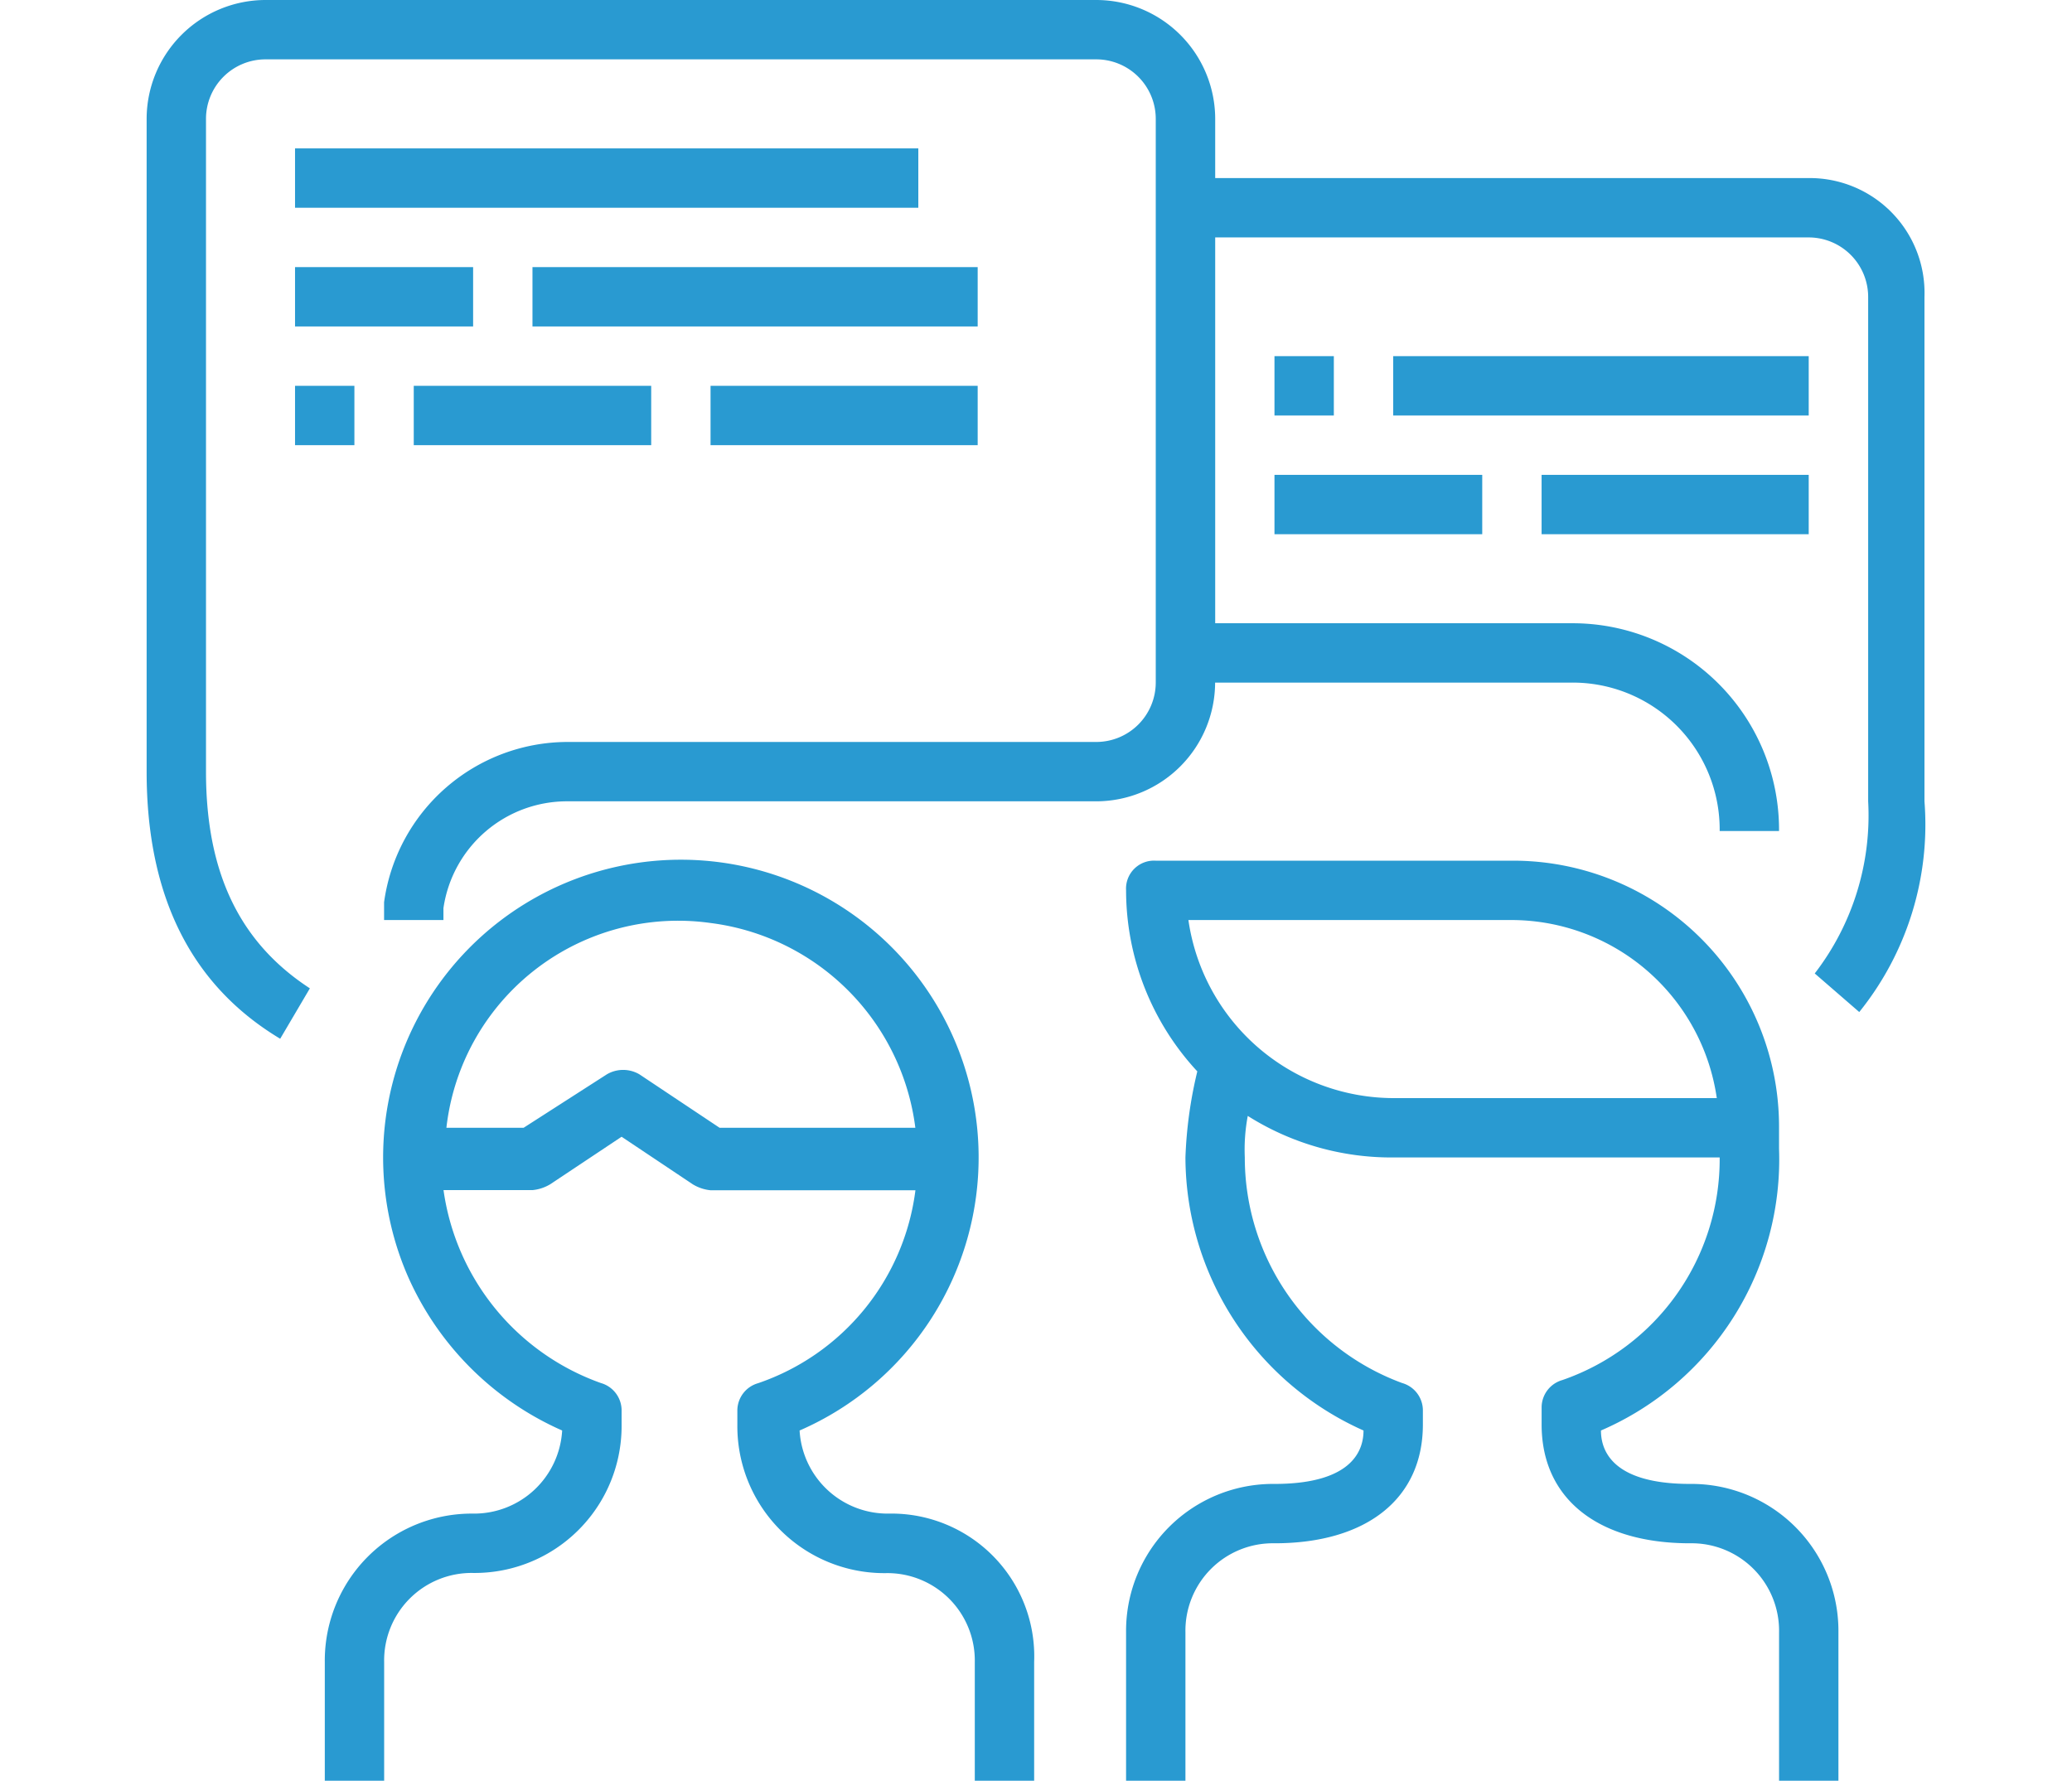
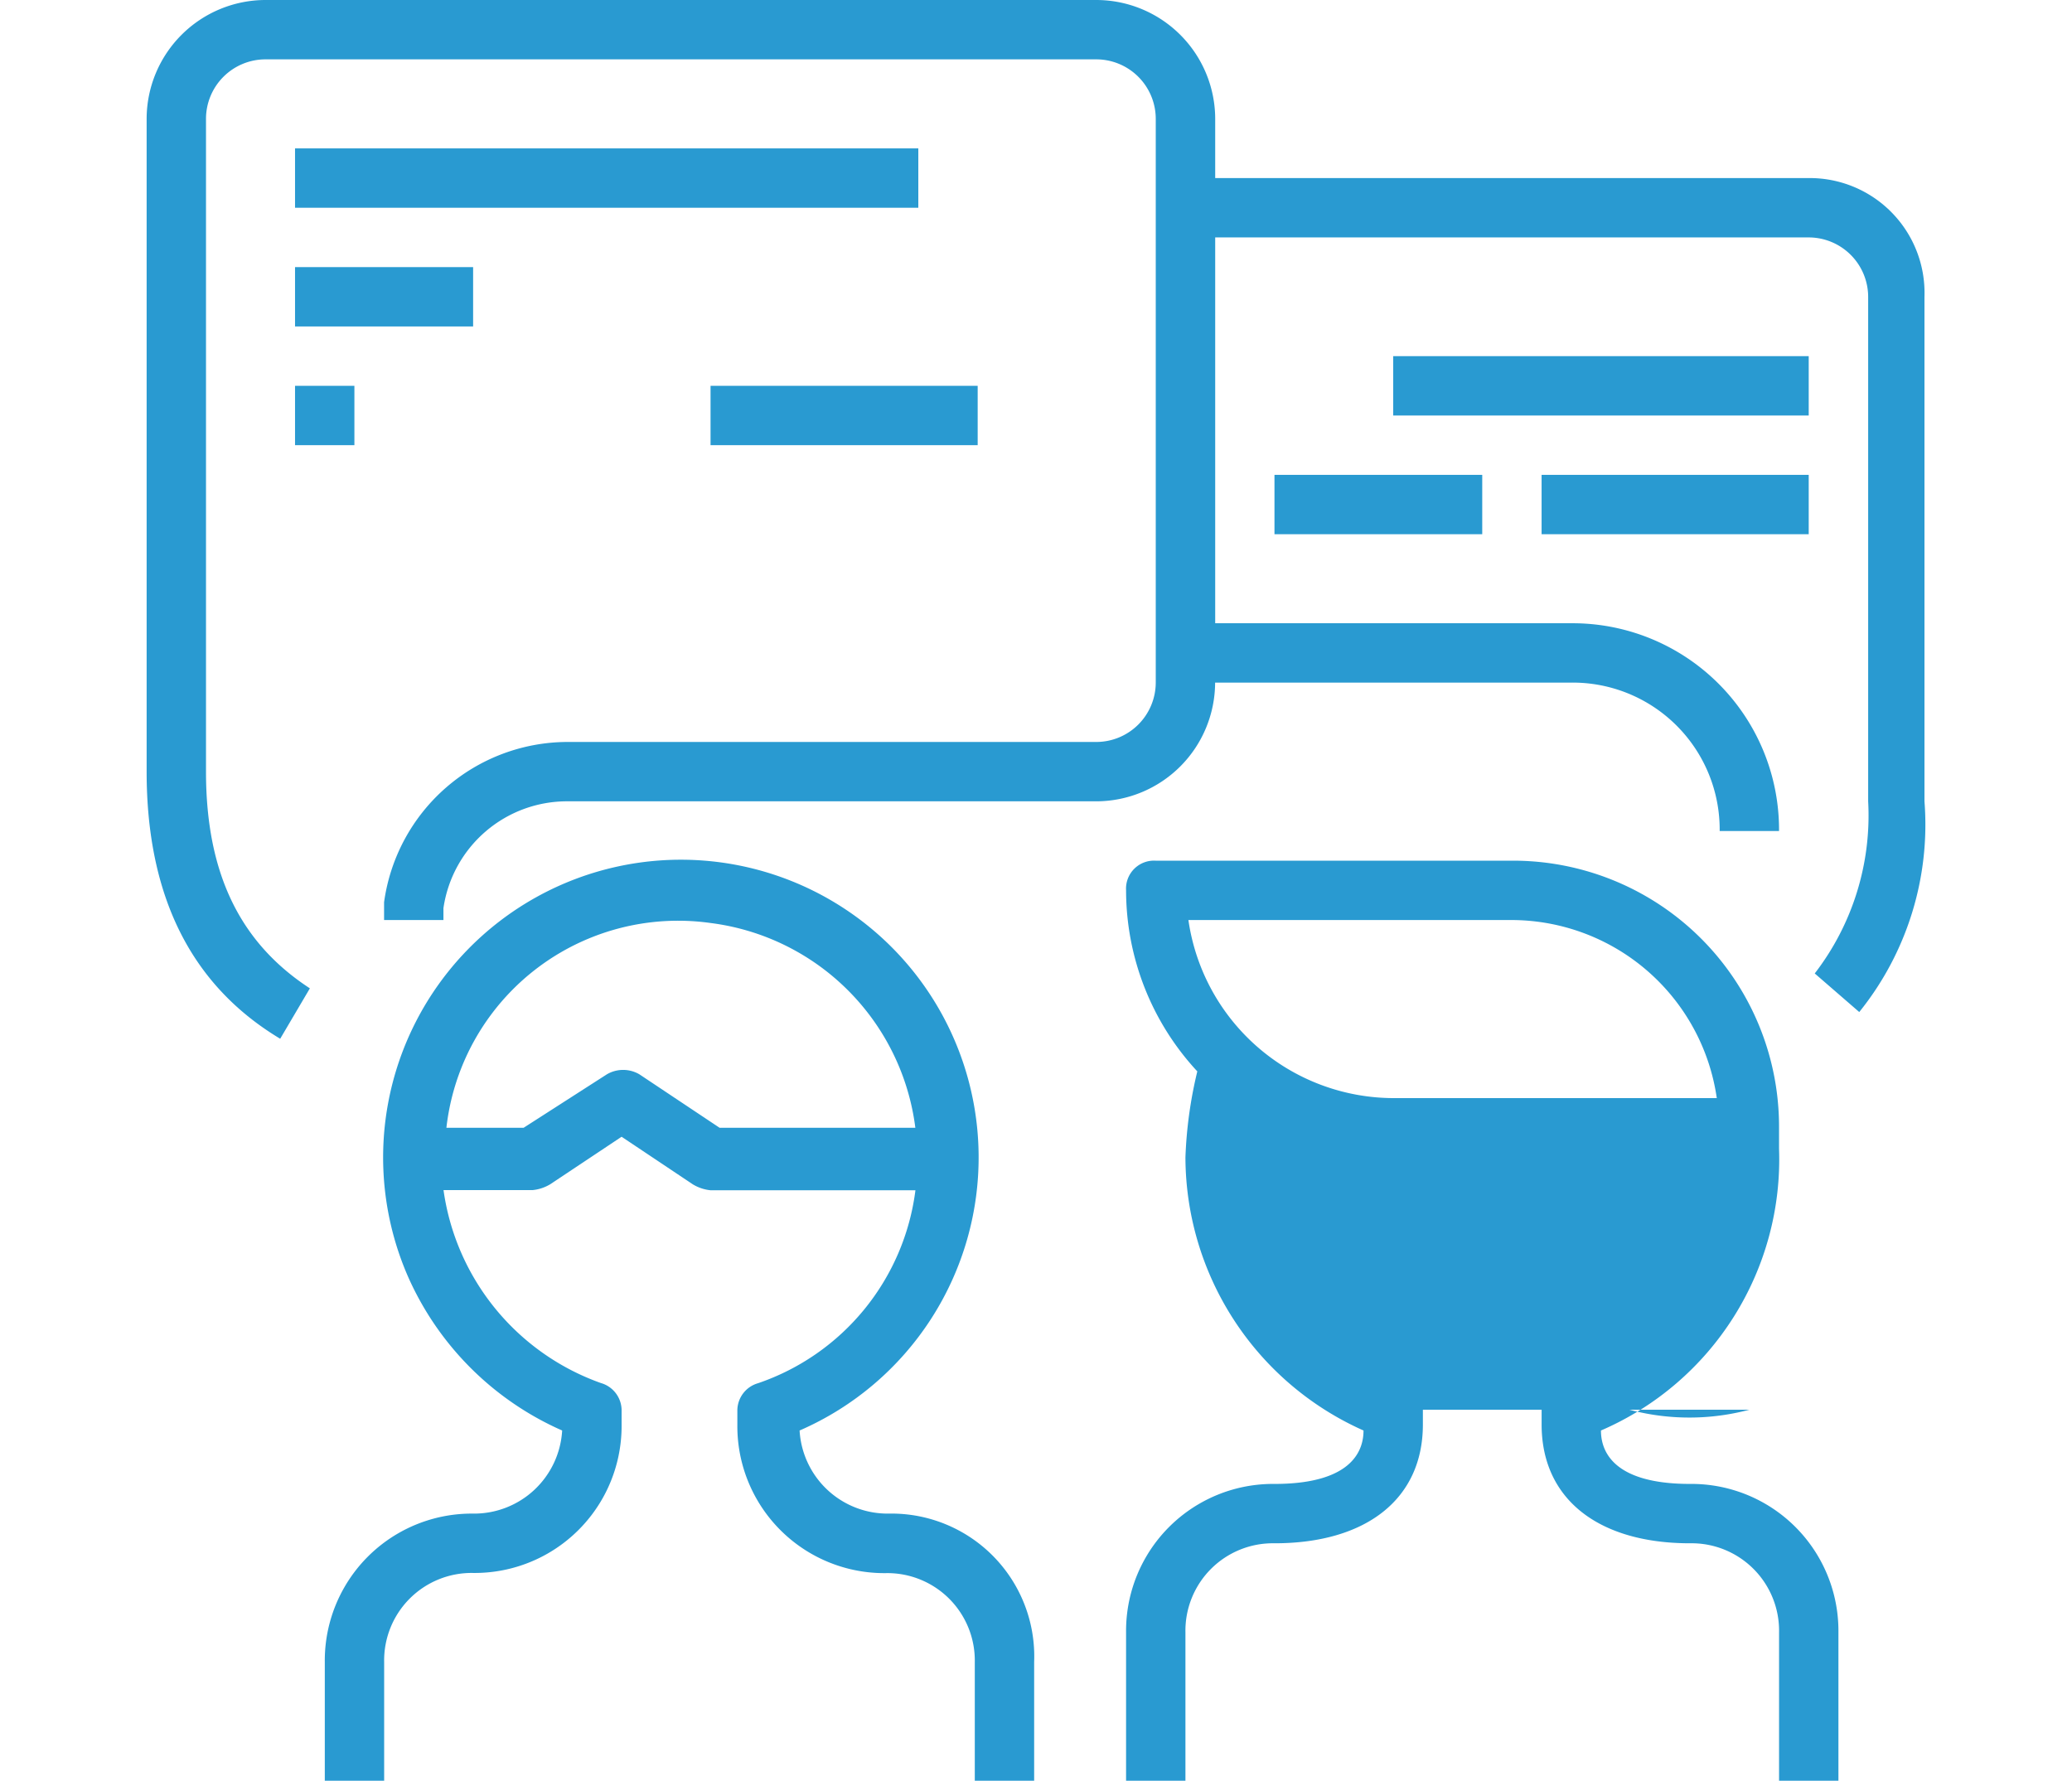
<svg xmlns="http://www.w3.org/2000/svg" width="74" height="63.6" viewBox="0 0 74 63.6">
  <defs>
    <style>.a{fill:#299ad1;}.b{fill:none;}</style>
  </defs>
  <title>アセット 27</title>
-   <path class="a" d="M60.357,53c-2.862,0-3.18-1.272-3.18-1.908a10.55,10.55,0,0,0,6.36-10.07V40.28A9.5,9.5,0,0,0,54,30.74H41.277a1,1,0,0,0-1.06,1.06,9.517,9.517,0,0,0,2.544,6.466,15.322,15.322,0,0,0-.424,3.074,10.712,10.712,0,0,0,6.36,9.752c0,.636-.318,1.908-3.18,1.908a5.249,5.249,0,0,0-5.3,5.3v5.3h2.12V58.3a3.123,3.123,0,0,1,3.18-3.18c3.286,0,5.3-1.59,5.3-4.24v-.53a1.018,1.018,0,0,0-.742-.954,8.583,8.583,0,0,1-5.618-8.056,6.519,6.519,0,0,1,.106-1.484,9.6,9.6,0,0,0,5.194,1.484h11.66A8.345,8.345,0,0,1,55.8,49.29a1.018,1.018,0,0,0-.742.954v.636c0,2.65,2.014,4.24,5.3,4.24a3.123,3.123,0,0,1,3.18,3.18v5.3h2.12V58.3A5.249,5.249,0,0,0,60.357,53Zm-10.6-13.78a7.417,7.417,0,0,1-7.314-6.36H54a7.417,7.417,0,0,1,7.314,6.36Z" />
+   <path class="a" d="M60.357,53c-2.862,0-3.18-1.272-3.18-1.908a10.55,10.55,0,0,0,6.36-10.07V40.28A9.5,9.5,0,0,0,54,30.74H41.277a1,1,0,0,0-1.06,1.06,9.517,9.517,0,0,0,2.544,6.466,15.322,15.322,0,0,0-.424,3.074,10.712,10.712,0,0,0,6.36,9.752c0,.636-.318,1.908-3.18,1.908a5.249,5.249,0,0,0-5.3,5.3v5.3h2.12V58.3a3.123,3.123,0,0,1,3.18-3.18c3.286,0,5.3-1.59,5.3-4.24v-.53h11.66A8.345,8.345,0,0,1,55.8,49.29a1.018,1.018,0,0,0-.742.954v.636c0,2.65,2.014,4.24,5.3,4.24a3.123,3.123,0,0,1,3.18,3.18v5.3h2.12V58.3A5.249,5.249,0,0,0,60.357,53Zm-10.6-13.78a7.417,7.417,0,0,1-7.314-6.36H54a7.417,7.417,0,0,1,7.314,6.36Z" />
  <path class="a" d="M68.731,28.62V10.6A4.1,4.1,0,0,0,64.6,6.36H43.4V4.24A4.252,4.252,0,0,0,39.157,0H9.477a4.252,4.252,0,0,0-4.24,4.24V27.56q0,6.678,4.77,9.54l1.06-1.8c-2.438-1.59-3.71-4.028-3.71-7.738V4.24a2.126,2.126,0,0,1,2.12-2.12h29.68a2.126,2.126,0,0,1,2.12,2.12V24.38a2.126,2.126,0,0,1-2.12,2.12H20.289a6.627,6.627,0,0,0-6.572,5.724v.636h2.12v-.424a4.459,4.459,0,0,1,4.452-3.816H39.157a4.252,4.252,0,0,0,4.24-4.24h12.72a5.249,5.249,0,0,1,5.3,5.3h2.12a7.374,7.374,0,0,0-7.42-7.42H43.4V8.48H64.6a2.126,2.126,0,0,1,2.12,2.12V28.62a9.241,9.241,0,0,1-1.908,6.148l1.59,1.378A10.668,10.668,0,0,0,68.731,28.62Z" />
  <path class="a" d="M31.737,54.06a3.149,3.149,0,0,1-3.18-2.968A10.634,10.634,0,1,0,14.565,45.58a10.759,10.759,0,0,0,5.512,5.512A3.149,3.149,0,0,1,16.9,54.06a5.249,5.249,0,0,0-5.3,5.3V63.6h2.12V59.36a3.123,3.123,0,0,1,3.18-3.18,5.249,5.249,0,0,0,5.3-5.3v-.53a1.018,1.018,0,0,0-.742-.954,8.577,8.577,0,0,1-5.618-6.89h3.18a1.507,1.507,0,0,0,.636-.212L22.2,40.6l2.544,1.7a1.507,1.507,0,0,0,.636.212h7.314a8.4,8.4,0,0,1-5.618,6.89,1.018,1.018,0,0,0-.742.954v.53a5.249,5.249,0,0,0,5.3,5.3,3.123,3.123,0,0,1,3.18,3.18V63.6h2.12V59.36A5.1,5.1,0,0,0,31.737,54.06ZM25.7,40.28l-2.862-1.908a1.148,1.148,0,0,0-1.166,0L18.7,40.28H15.943a8.327,8.327,0,0,1,9.434-7.314,8.438,8.438,0,0,1,7.314,7.314Z" />
  <rect class="a" x="10.537" y="5.3" width="22.26" height="2.12" />
  <rect class="a" x="10.537" y="9.54" width="6.36" height="2.12" />
-   <rect class="a" x="19.017" y="9.54" width="15.9" height="2.12" />
  <rect class="a" x="10.537" y="13.78" width="2.12" height="2.12" />
-   <rect class="a" x="14.777" y="13.78" width="8.48" height="2.12" />
  <rect class="a" x="25.377" y="13.78" width="9.54" height="2.12" />
  <rect class="a" x="49.757" y="12.72" width="14.84" height="2.12" />
  <rect class="a" x="45.517" y="16.96" width="7.42" height="2.12" />
  <rect class="a" x="55.057" y="16.96" width="9.54" height="2.12" />
-   <rect class="a" x="45.517" y="12.72" width="2.12" height="2.12" />
  <rect class="b" width="74" height="63.6" />
</svg>